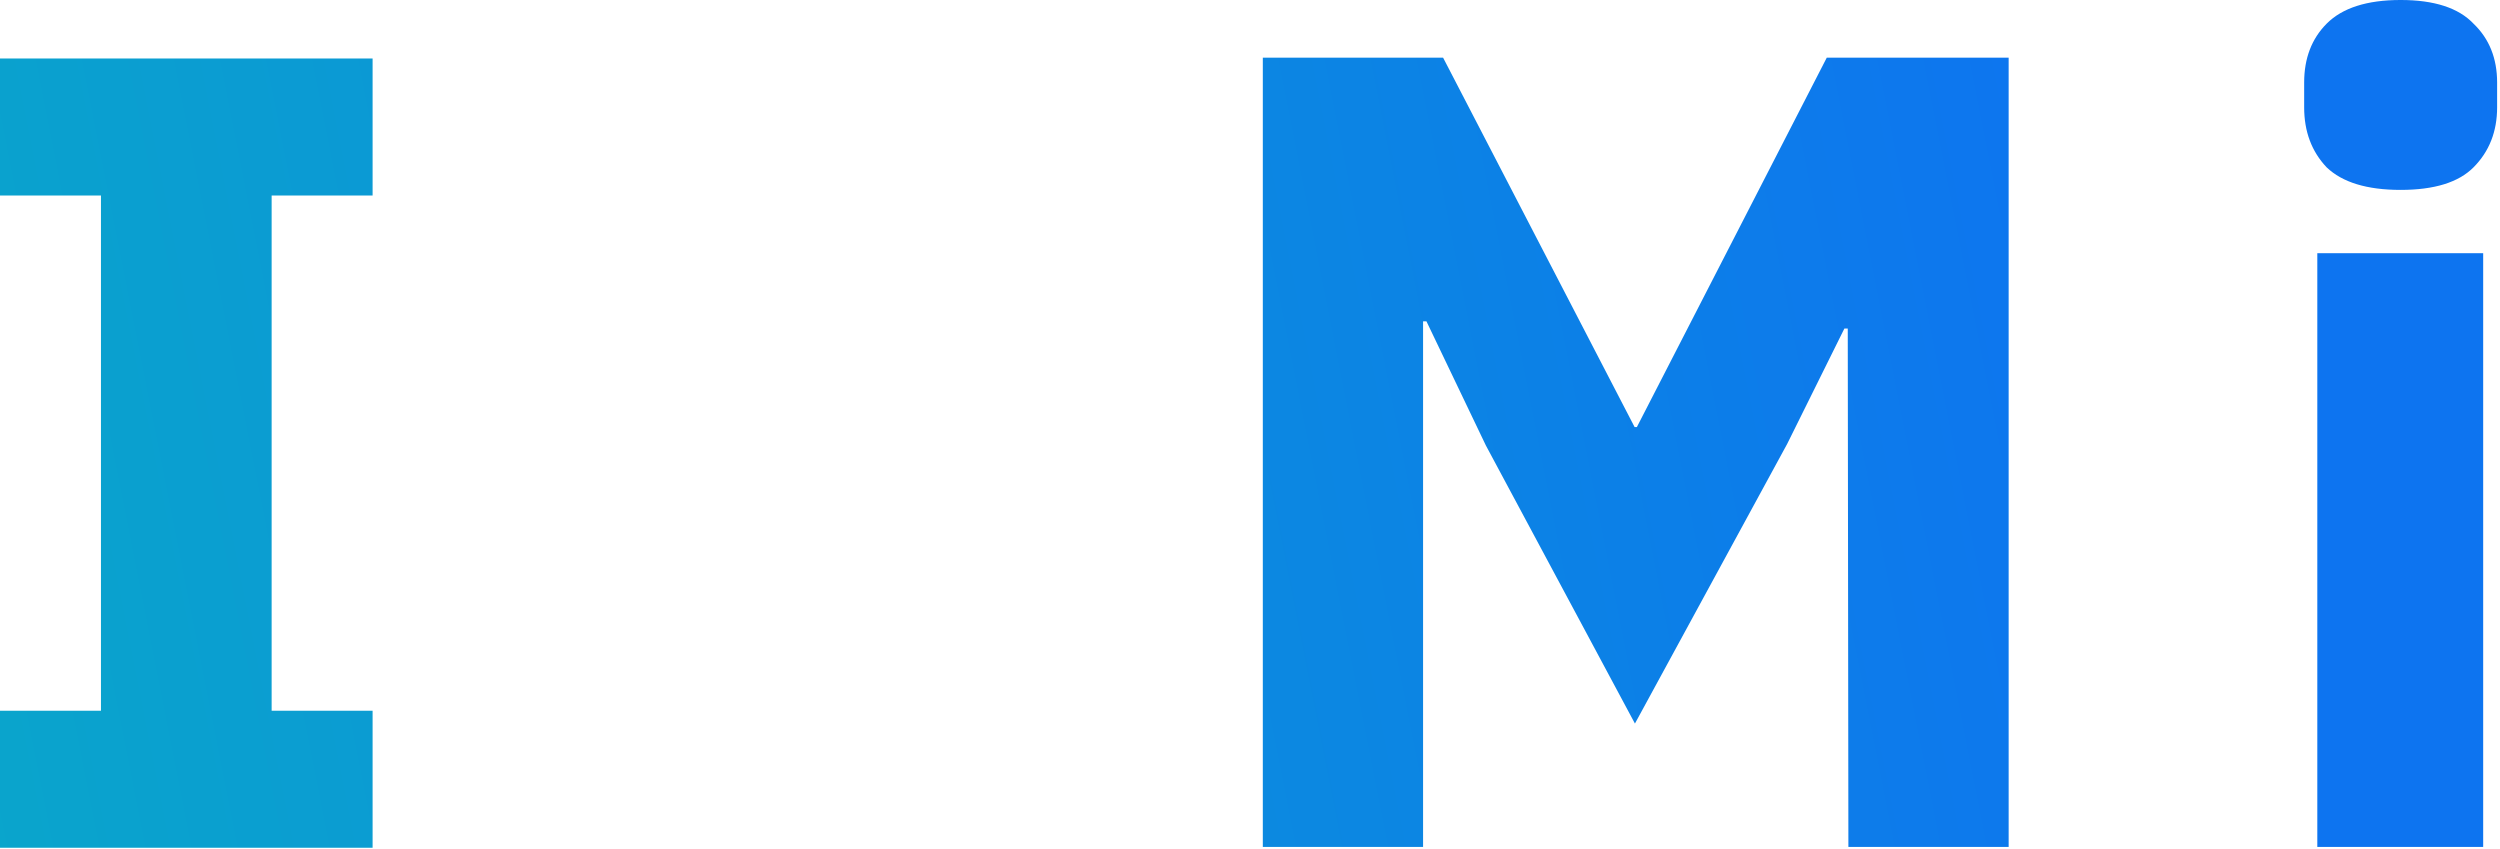
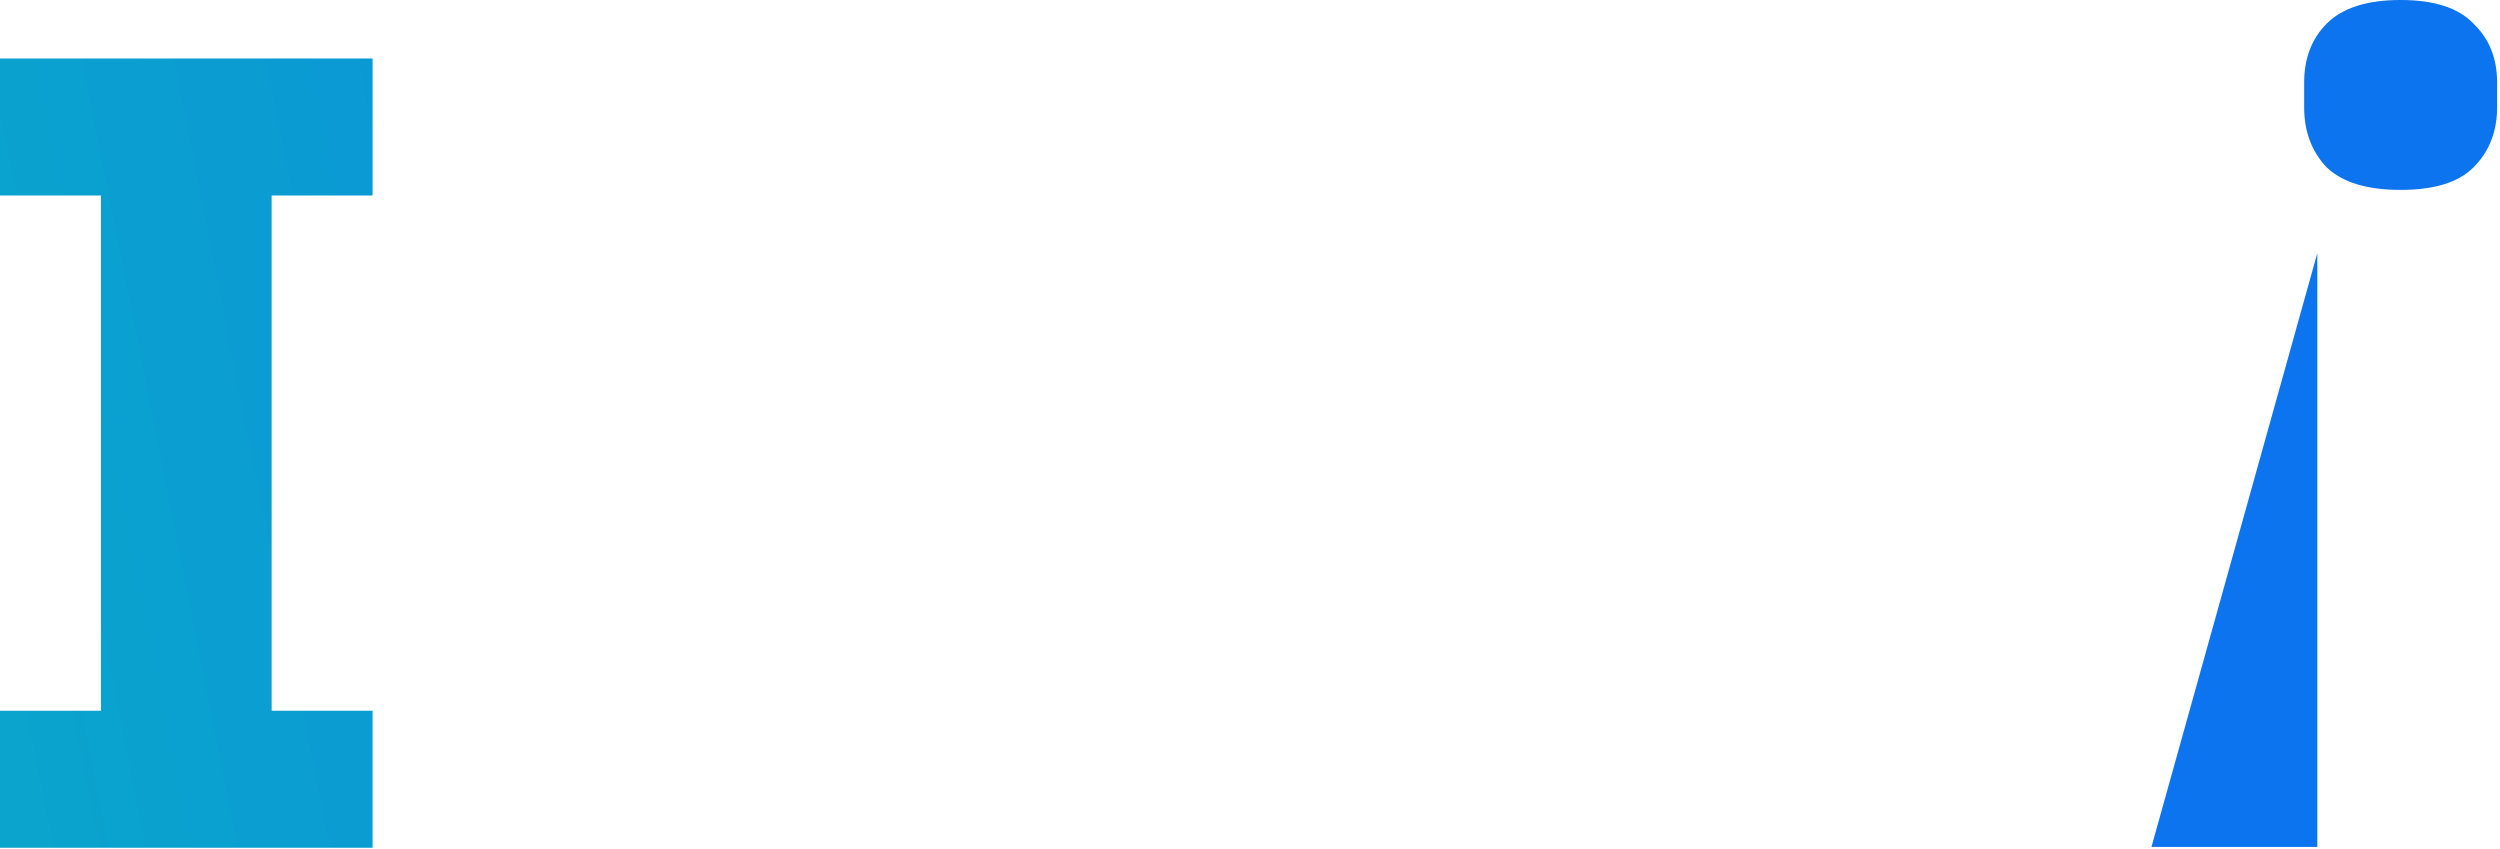
<svg xmlns="http://www.w3.org/2000/svg" xmlns:xlink="http://www.w3.org/1999/xlink" viewBox="0 0 31.2 10.6">
  <defs>
    <linearGradient id="vlpe" x1="27.9" x2="-.507" y1="5.34" y2="11" gradientTransform="matrix(.992 0 0 1 .26 0)" gradientUnits="userSpaceOnUse" xlink:href="#vlpd" />
    <linearGradient id="vlpd">
      <stop style="stop-color:#0d74f0" offset="0" />
      <stop style="stop-color:#0aa7ca" offset="1" />
    </linearGradient>
    <linearGradient id="vlpg" x1="27.9" x2="-.507" y1="5.34" y2="11" gradientTransform="matrix(.992 0 0 1 -1.25 0)" gradientUnits="userSpaceOnUse" xlink:href="#vlpd" />
  </defs>
  <g transform="matrix(1, 0, 0, 1, -1.04, -0.12)">
    <g style="fill:url(#vlpf);stroke-width:.265">
      <path d="m1.04 10.7v-1.71h1.26v-6.43h-1.26v-1.71h4.65v1.71h-1.26v6.43h1.26v1.71z" style="fill:url(#vlpe);stroke-width:.264" />
-       <path d="m7.47 0.838h4.75q1.22 0 1.89 0.691 0.686 0.691 0.686 1.83 0 0.564-0.154 0.96-0.14 0.395-0.392 0.649-0.238 0.254-0.574 0.381-0.322 0.113-0.7 0.127v0.085q0.35 0 0.728 0.127 0.392 0.127 0.714 0.409 0.322 0.268 0.532 0.706 0.224 0.437 0.224 1.07 0 0.579-0.196 1.1-0.182 0.508-0.518 0.889t-0.798 0.607q-0.462 0.212-1.01 0.212h-5.18zm2.13 8.04h2.45q0.42 0 0.658-0.226 0.252-0.24 0.252-0.663v-0.48q0-0.423-0.252-0.649-0.238-0.24-0.658-0.24h-2.45zm0-4.01h2.11q0.42 0 0.658-0.24t0.238-0.663v-0.423q0-0.423-0.238-0.663t-0.658-0.24h-2.11z" style="fill:url(#vlpe);stroke-width:.264" />
-       <path d="m24.1 4.22h-0.042l-0.714 1.44-1.9 3.49-1.86-3.47-0.742-1.55h-0.042v6.56h-2v-9.85h2.25l2.39 4.61h0.028l2.37-4.61h2.27v9.85h-2z" style="fill:url(#vlpe);stroke-width:.264" />
-       <path d="m31 2.49q-0.63 0-0.924-0.282-0.28-0.296-0.28-0.748v-0.31q0-0.452 0.28-0.734 0.294-0.296 0.924-0.296t0.91 0.296q0.294 0.282 0.294 0.734v0.31q0 0.452-0.294 0.748-0.28 0.282-0.91 0.282zm-1.04 0.79h2.07v7.41h-2.07z" style="fill:url(#vlpg);stroke-width:.264" />
+       <path d="m31 2.49q-0.63 0-0.924-0.282-0.28-0.296-0.28-0.748v-0.31q0-0.452 0.28-0.734 0.294-0.296 0.924-0.296t0.91 0.296q0.294 0.282 0.294 0.734v0.31q0 0.452-0.294 0.748-0.28 0.282-0.91 0.282zm-1.04 0.79v7.41h-2.07z" style="fill:url(#vlpg);stroke-width:.264" />
    </g>
  </g>
</svg>